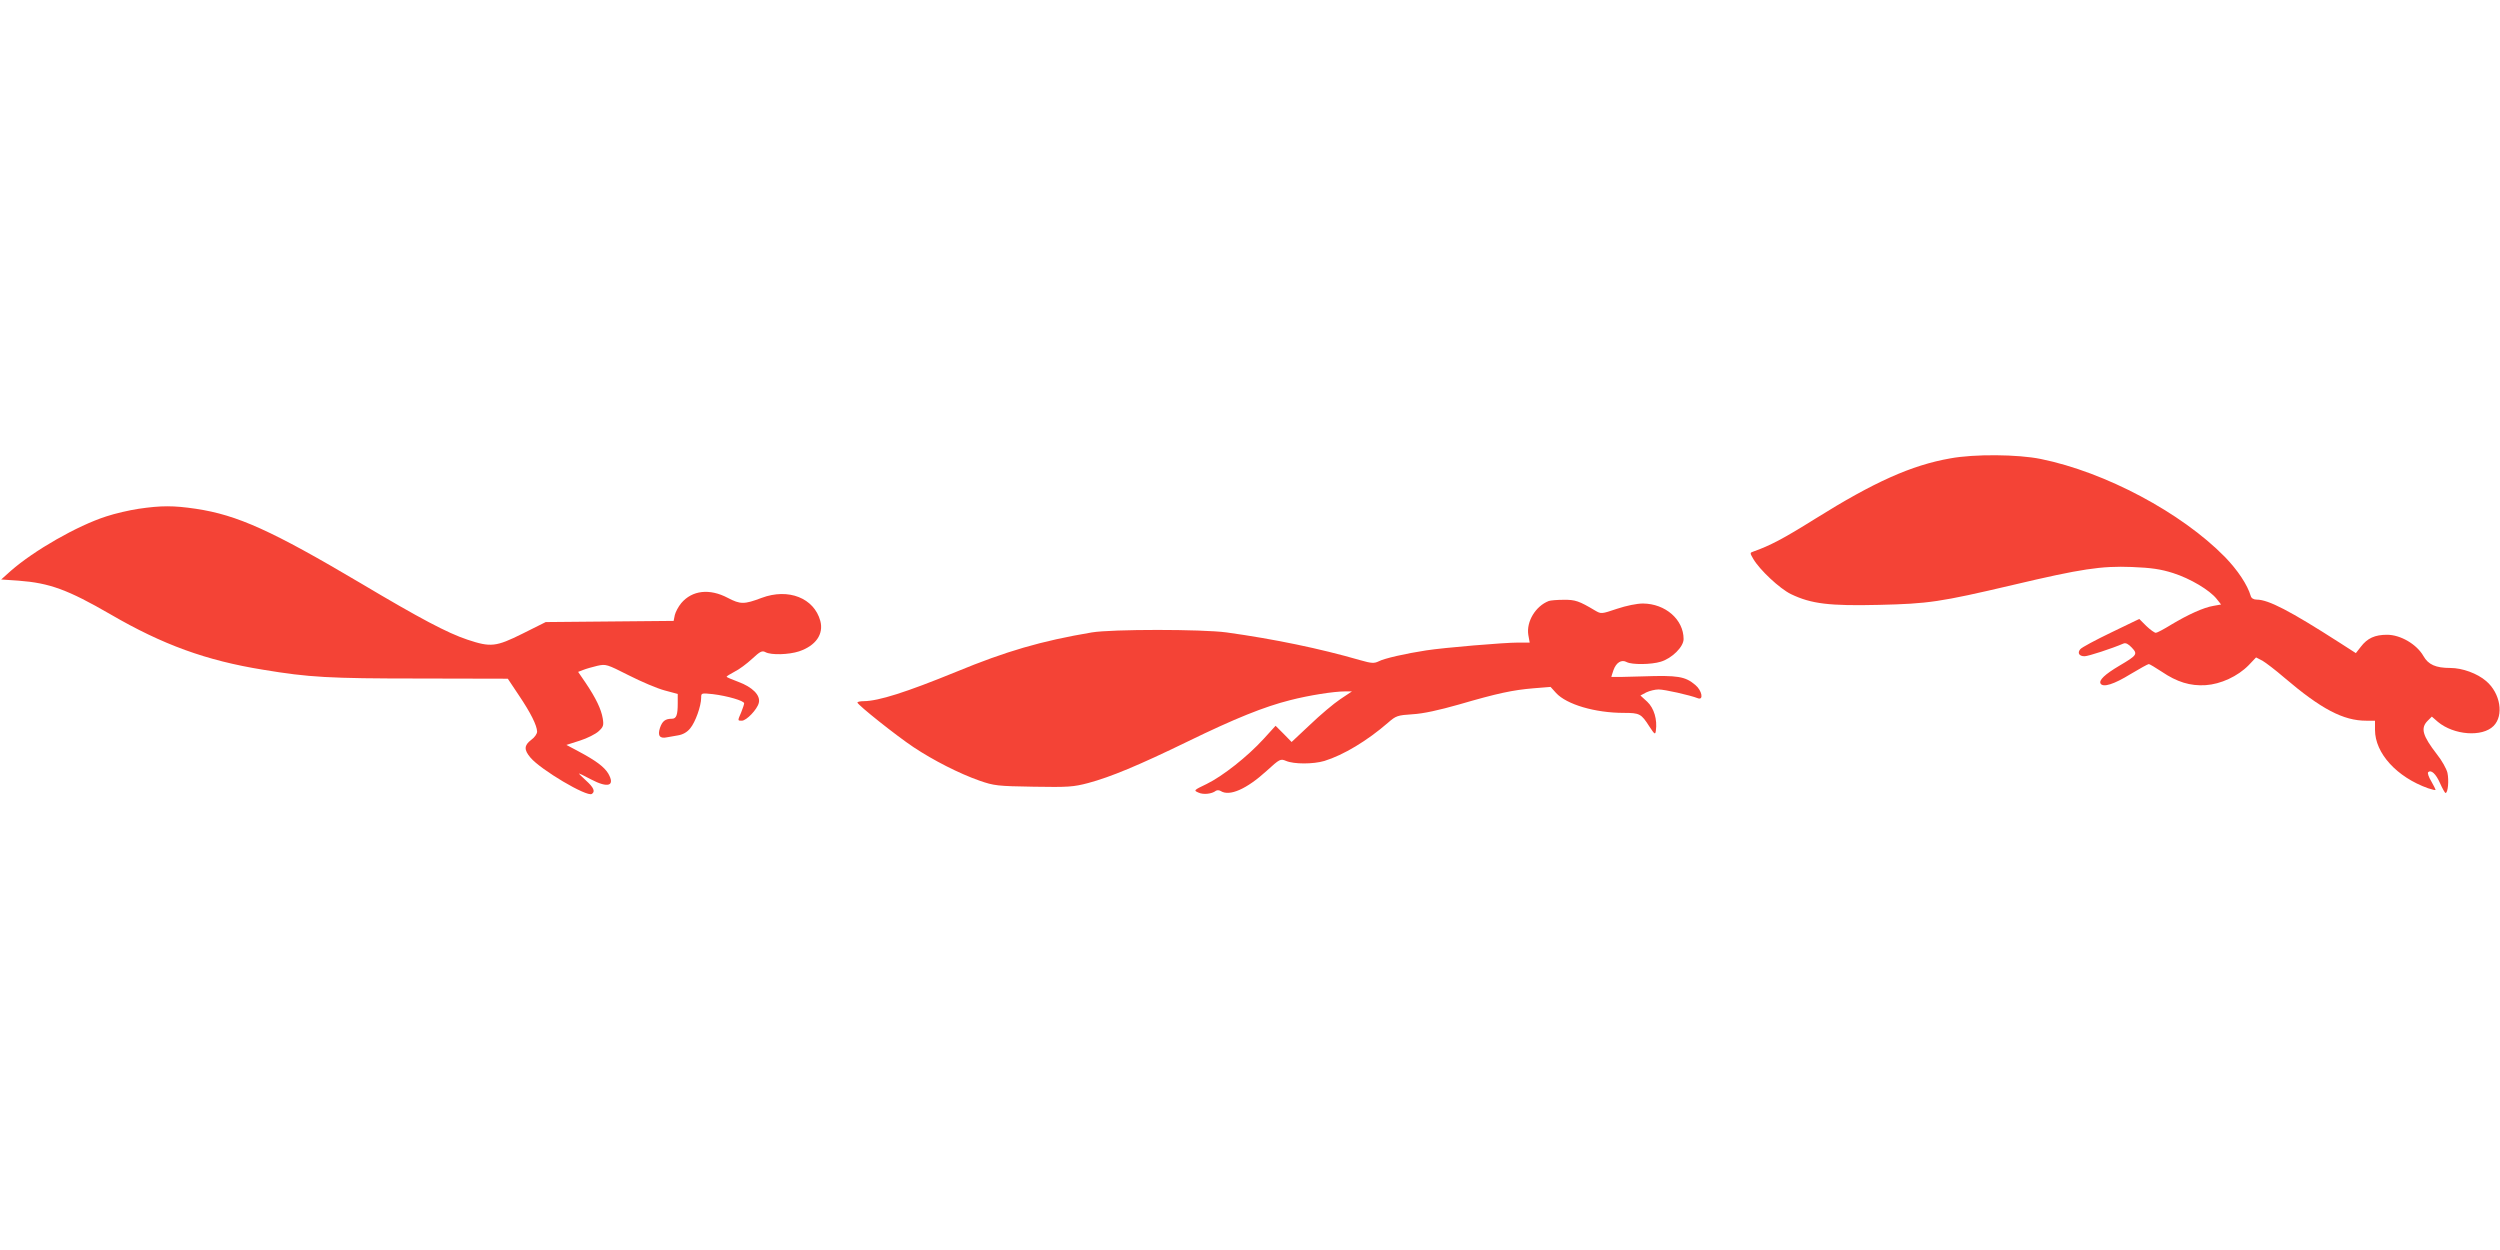
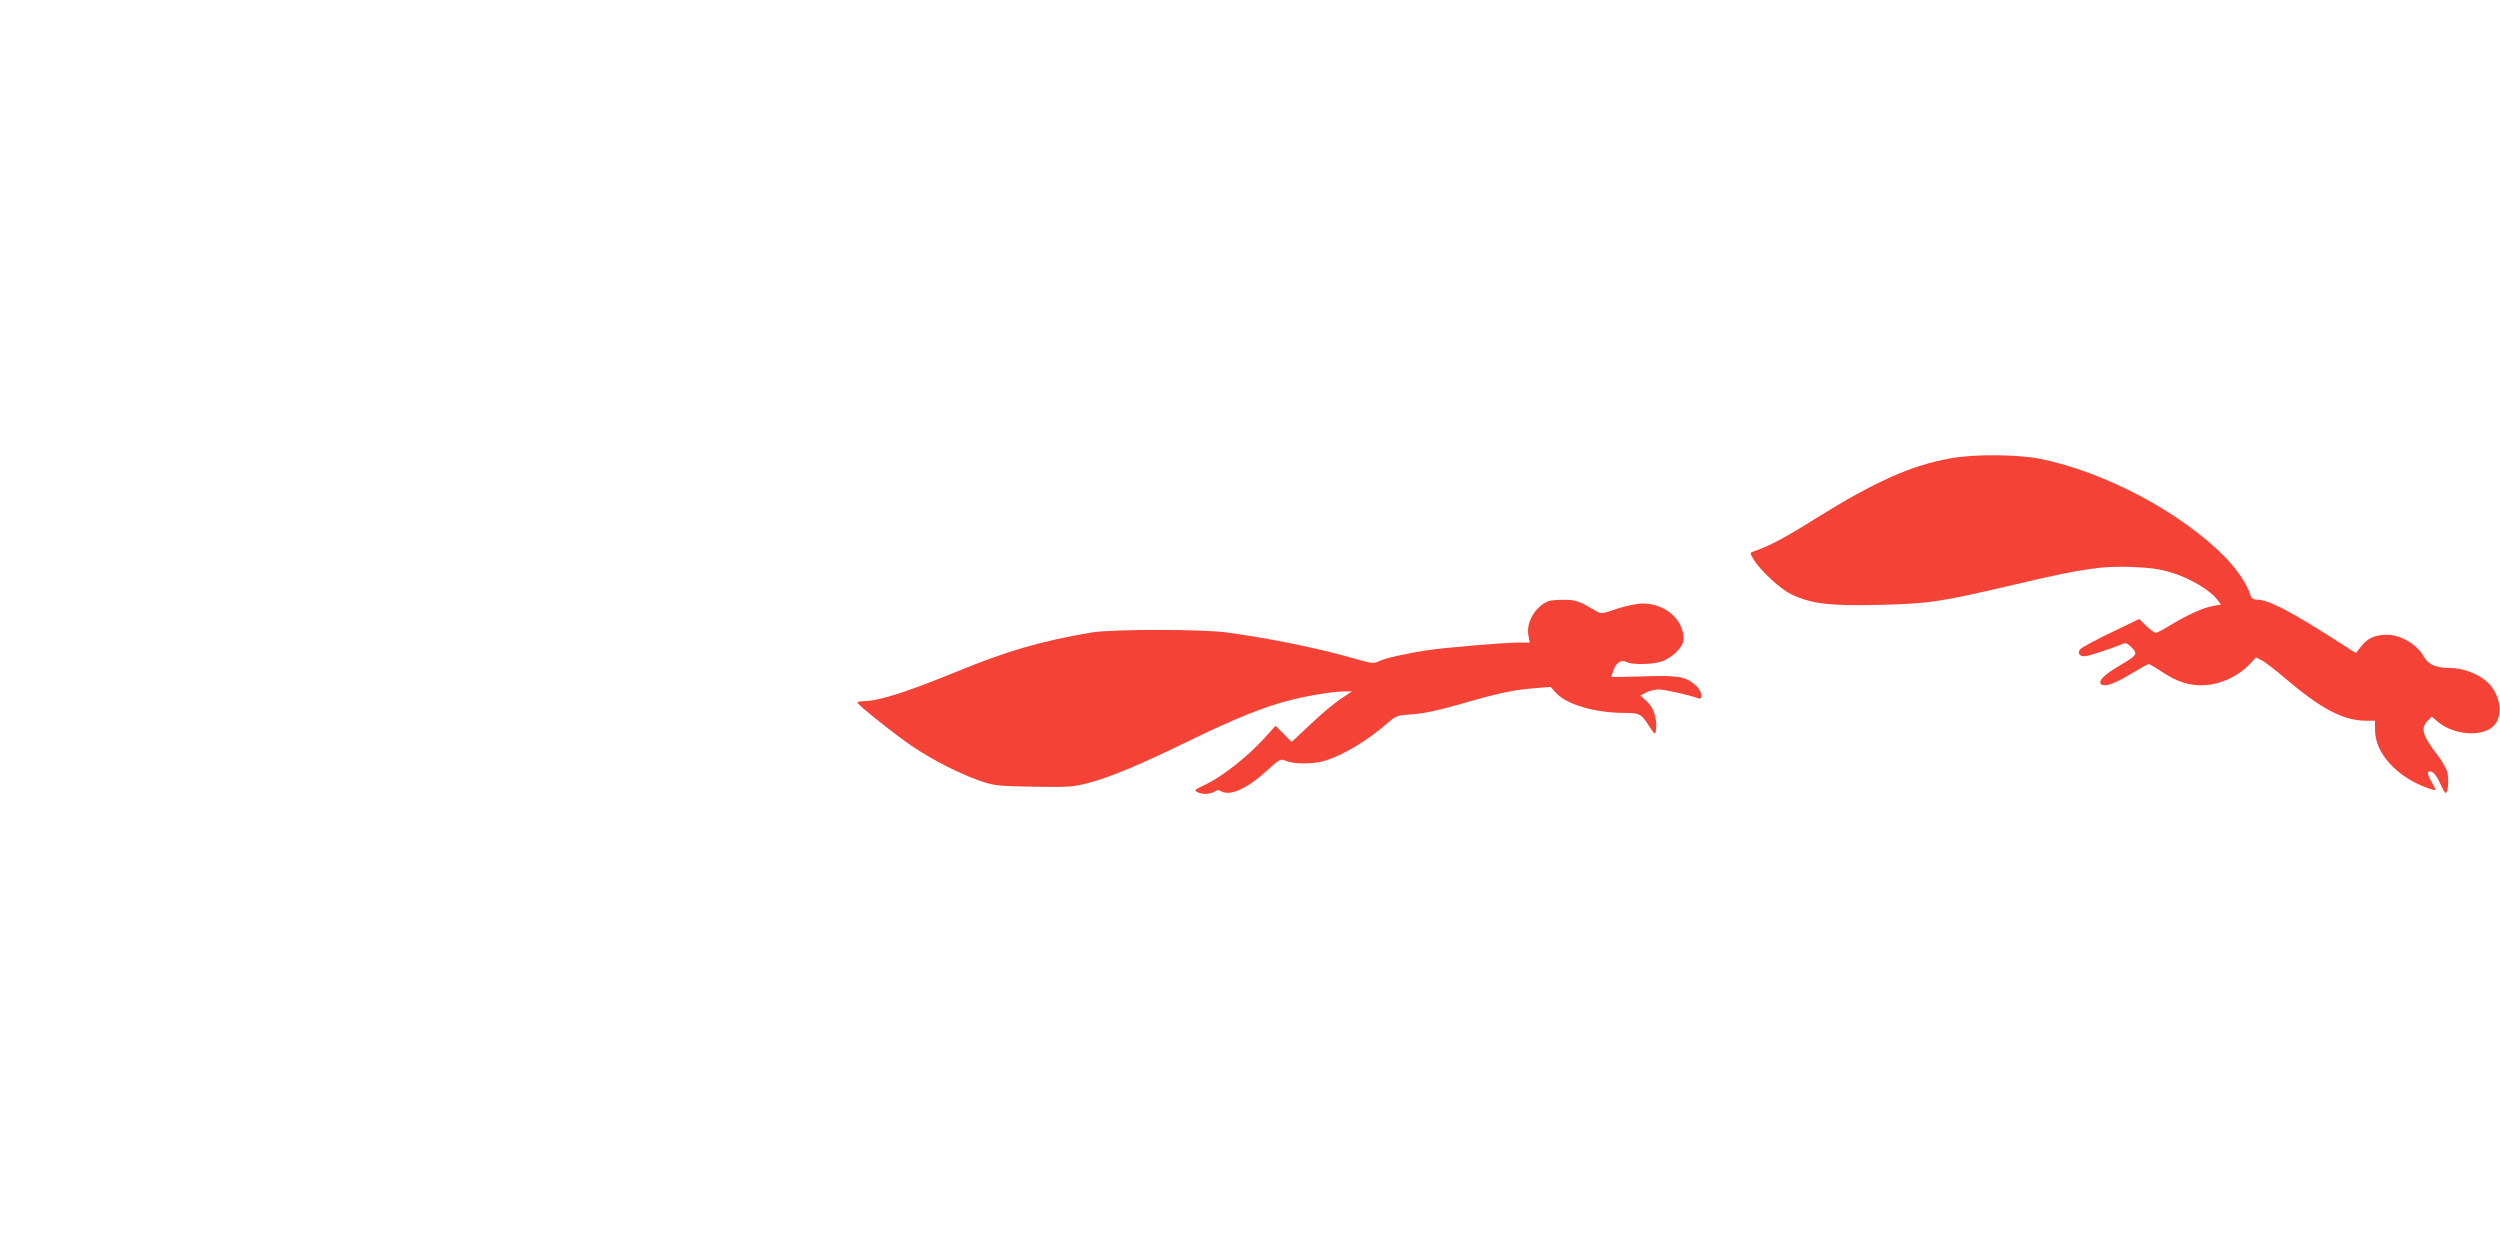
<svg xmlns="http://www.w3.org/2000/svg" version="1.0" width="1280pt" height="640pt" viewBox="0 0 1280 640" preserveAspectRatio="xMidYMid meet">
  <g transform="translate(0,640) scale(0.1,-0.1)" fill="#f44336" stroke="none">
    <path d="M9985 4053 c-199 -35 -390 -121 -691 -309 -163 -102 -232 -138 -317 -168 -18 -6 -18 -7 0 -38 32 -55 135 -152 193 -180 104 -50 197 -61 450 -55 254 6 311 14 686 102 351 83 453 98 609 92 100 -4 148 -11 211 -31 88 -28 187 -87 223 -132 l23 -29 -39 -7 c-50 -8 -131 -45 -216 -96 -37 -23 -73 -42 -79 -42 -7 0 -29 16 -49 35 l-36 36 -145 -70 c-79 -38 -150 -76 -157 -85 -16 -19 -6 -36 22 -36 19 0 141 40 199 65 12 5 25 -2 43 -21 31 -33 27 -39 -63 -92 -76 -45 -107 -75 -97 -92 13 -21 68 -4 154 49 47 28 88 51 93 51 4 0 34 -18 66 -39 78 -53 146 -74 225 -69 77 5 164 45 220 102 l38 40 33 -17 c17 -10 67 -48 111 -86 190 -162 303 -221 420 -221 l45 0 0 -47 c0 -120 112 -242 272 -299 21 -7 38 -11 38 -8 0 3 -10 23 -22 44 -13 21 -20 42 -16 46 15 15 40 -8 61 -56 12 -27 25 -50 28 -50 13 0 18 65 10 103 -5 21 -29 64 -54 95 -74 96 -85 134 -47 172 l21 21 31 -27 c82 -68 227 -79 285 -21 54 54 35 168 -38 230 -45 39 -122 67 -183 67 -75 0 -113 17 -138 61 -34 60 -117 109 -186 109 -62 0 -101 -17 -135 -62 l-25 -32 -84 54 c-254 163 -364 220 -424 220 -15 0 -27 7 -30 18 -17 58 -67 133 -133 201 -222 226 -612 434 -942 501 -117 24 -341 26 -464 3z" />
-     <path d="M710 3795 c-47 -7 -121 -24 -166 -39 -149 -48 -369 -174 -489 -279 l-49 -44 89 -6 c159 -12 252 -46 470 -172 268 -156 491 -237 782 -284 234 -39 338 -45 800 -45 l453 -1 56 -84 c62 -92 93 -155 94 -187 0 -11 -13 -30 -30 -42 -37 -28 -38 -51 -4 -91 52 -62 288 -202 314 -186 19 12 10 33 -30 69 -22 20 -38 36 -36 36 2 0 30 -13 61 -30 89 -47 126 -34 89 30 -21 34 -62 65 -152 113 l-62 33 69 22 c38 12 81 34 96 48 24 22 27 30 21 66 -8 47 -34 102 -87 181 l-39 57 26 10 c15 6 47 15 72 21 45 10 49 8 162 -49 63 -32 145 -67 183 -77 l67 -18 0 -48 c0 -60 -7 -79 -30 -79 -34 0 -49 -12 -61 -47 -13 -40 -1 -56 36 -48 11 2 37 7 57 10 24 4 46 16 62 36 26 31 56 114 56 157 0 24 1 24 60 18 74 -9 160 -34 160 -47 0 -5 -7 -26 -15 -46 -19 -44 -19 -43 3 -43 24 0 79 58 87 91 10 39 -32 81 -105 108 -33 12 -60 24 -60 26 0 3 19 14 41 26 23 11 63 41 90 66 41 38 51 43 68 34 29 -16 120 -13 172 4 86 29 127 88 109 156 -32 117 -163 169 -300 118 -90 -34 -109 -34 -174 0 -93 49 -182 39 -238 -27 -15 -18 -29 -45 -33 -61 l-6 -30 -328 -3 -327 -3 -118 -59 c-137 -68 -163 -71 -283 -31 -102 34 -242 108 -548 290 -453 268 -629 348 -842 380 -115 17 -177 17 -293 0z" />
    <path d="M7930 3323 c-68 -26 -116 -106 -105 -174 l7 -39 -59 0 c-73 0 -381 -26 -471 -40 -105 -16 -215 -41 -243 -56 -23 -11 -36 -11 -95 6 -208 60 -440 108 -684 142 -126 17 -588 17 -690 0 -260 -44 -438 -96 -695 -202 -257 -105 -396 -149 -472 -150 -18 0 -33 -3 -33 -7 1 -12 198 -169 288 -229 101 -67 232 -134 337 -171 75 -26 92 -28 277 -31 178 -3 204 -1 280 19 115 31 257 90 508 212 244 119 394 179 525 212 97 25 224 45 282 45 l35 0 -60 -40 c-33 -22 -103 -81 -154 -130 l-95 -89 -41 42 -41 41 -61 -67 c-83 -91 -210 -191 -292 -231 -67 -32 -67 -33 -42 -44 25 -12 69 -7 89 9 6 4 17 4 25 -1 45 -29 133 10 235 103 68 62 71 63 100 51 40 -17 139 -17 196 0 97 30 219 103 326 196 40 35 48 38 125 43 55 3 136 21 238 50 199 58 275 74 382 83 l87 7 28 -31 c54 -59 200 -102 347 -102 81 0 89 -4 131 -70 27 -41 30 -43 33 -21 8 56 -9 115 -44 148 l-35 32 30 16 c17 8 45 15 63 15 31 0 160 -29 201 -45 31 -12 21 40 -13 68 -52 44 -90 50 -267 44 -90 -3 -163 -4 -163 -3 0 2 5 17 11 35 14 39 41 56 68 41 27 -14 125 -13 174 2 57 17 117 76 117 116 0 100 -93 181 -208 182 -31 0 -85 -11 -133 -27 -80 -27 -81 -27 -112 -9 -82 49 -102 56 -162 55 -33 0 -67 -3 -75 -6z" />
  </g>
</svg>